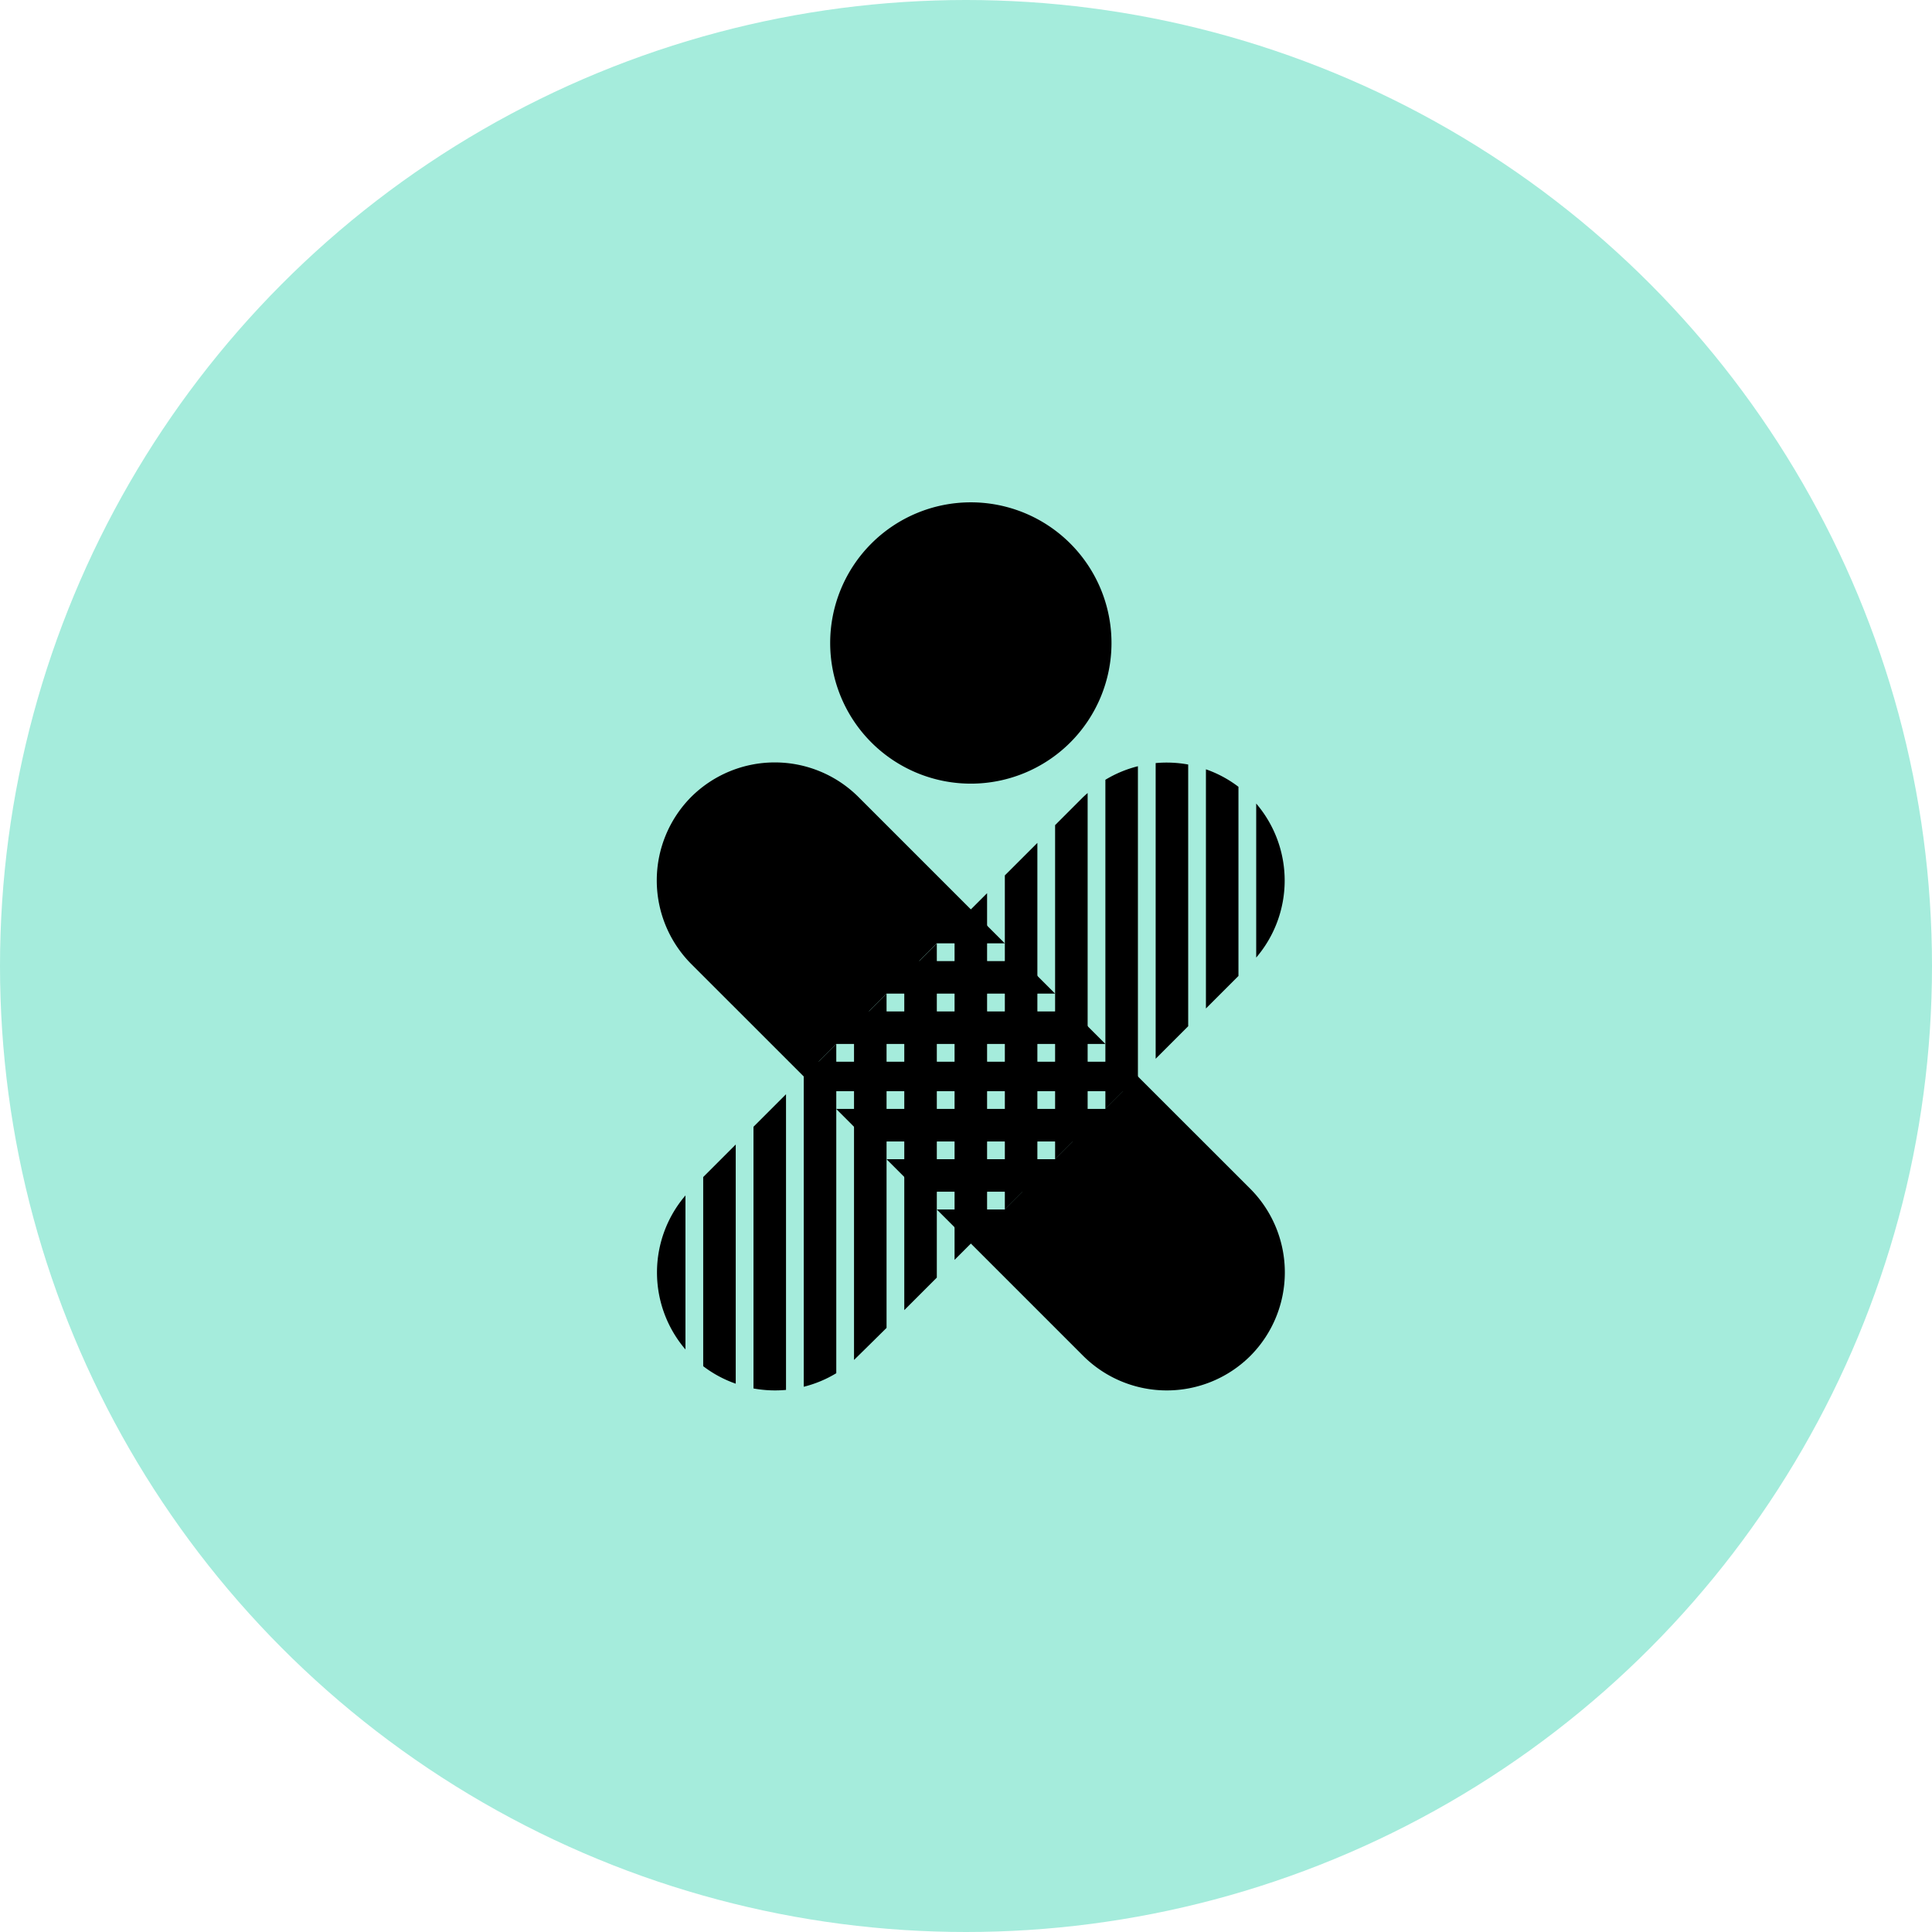
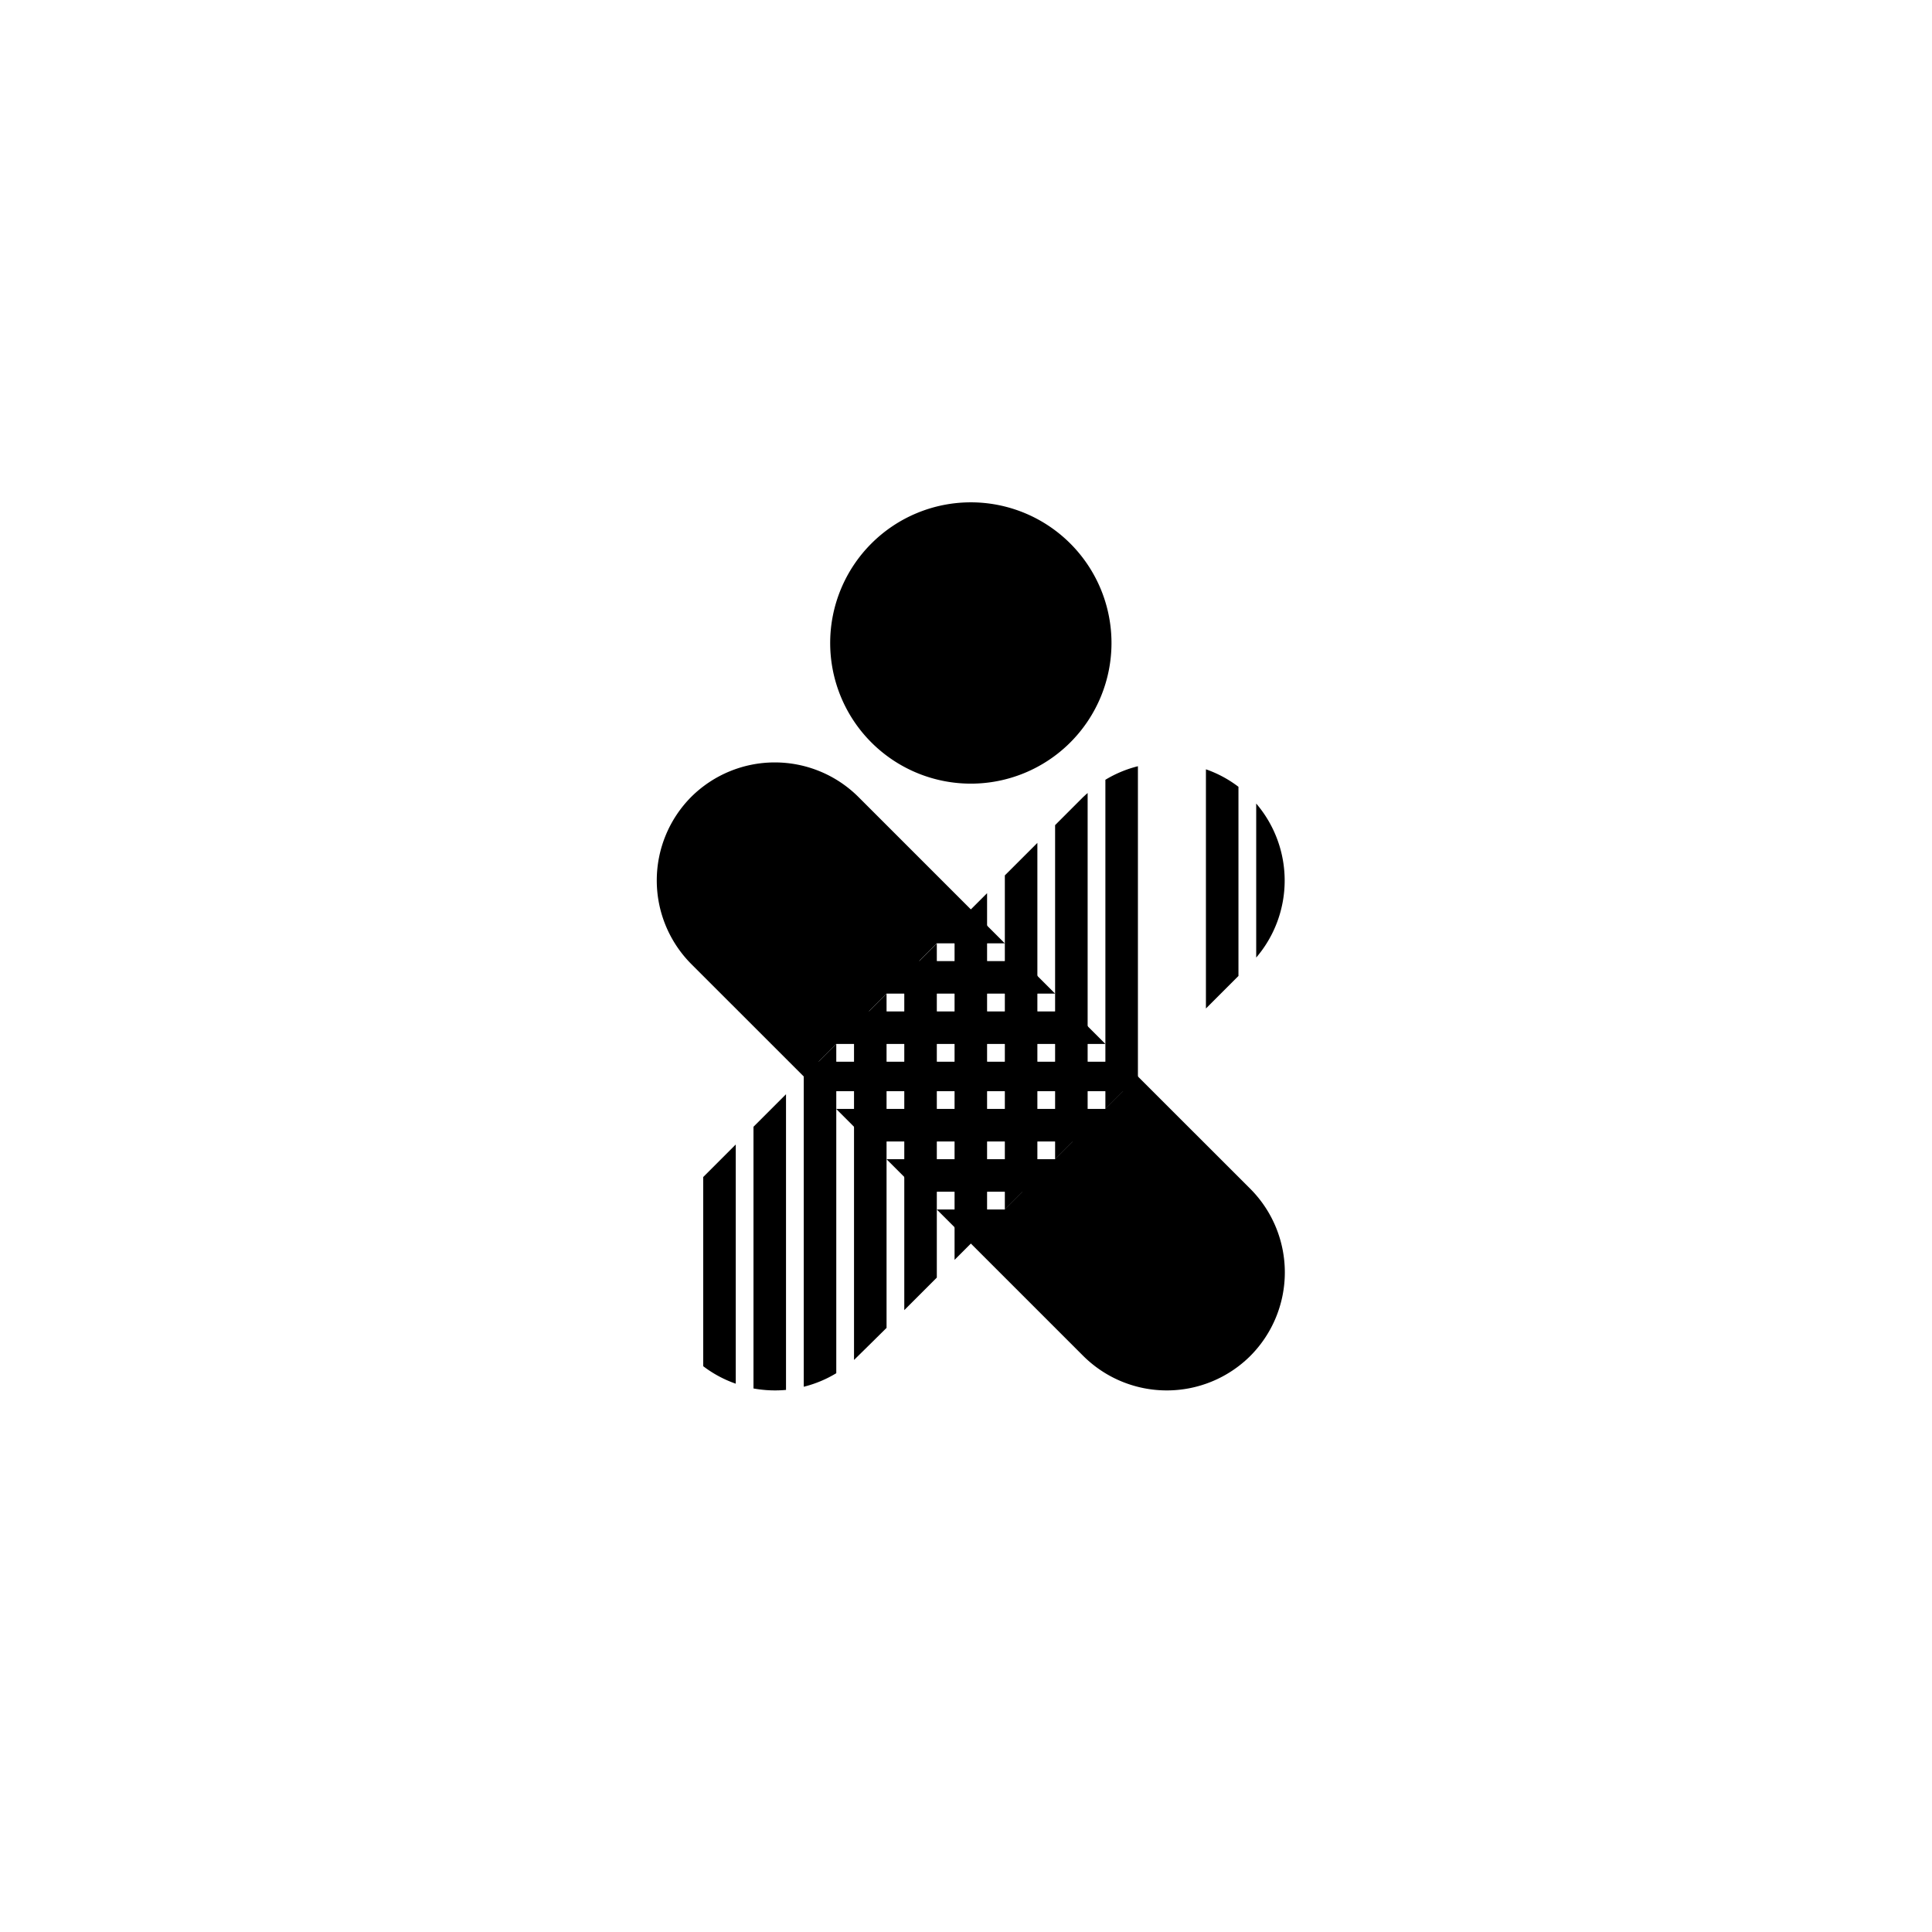
<svg xmlns="http://www.w3.org/2000/svg" width="124" height="124" viewBox="0 0 124 124">
  <defs>
    <clipPath id="clip-path">
      <rect id="Rectangle_4045" data-name="Rectangle 4045" width="80.6" height="80.6" transform="translate(0)" fill="#fff" />
    </clipPath>
    <clipPath id="clip-path-2">
      <path id="path13436" d="M1088.182-8402.623h21.447v21.447h-21.447Z" transform="translate(-1088.182 8402.623)" />
    </clipPath>
    <clipPath id="clip-path-3">
      <path id="path13440" d="M1088.181-8381.176h21.447v-21.447h-21.447Z" transform="translate(-1088.181 8402.623)" />
    </clipPath>
  </defs>
  <g id="Groupe_10921" data-name="Groupe 10921" transform="translate(-40 -3960)" style="mix-blend-mode: multiply;isolation: isolate">
-     <circle id="Ellipse_138" data-name="Ellipse 138" cx="62" cy="62" r="62" transform="translate(40 3960)" fill="#a5ecdc" />
    <g id="Groupe_de_masques_31" data-name="Groupe de masques 31" transform="translate(61.7 3981.7)" clip-path="url(#clip-path)">
      <g id="g13208" transform="translate(20.46 10.54)" style="isolation: isolate">
        <g id="Groupe_10466" data-name="Groupe 10466" transform="translate(0 0)">
          <g id="g13372" transform="translate(11.122 0)">
            <path id="path13374" d="M-172.039-86.014a9.028,9.028,0,0,1-9.028,9.028,9.028,9.028,0,0,1-9.027-9.028,9.027,9.027,0,0,1,9.027-9.027,9.027,9.027,0,0,1,9.028,9.027" transform="translate(190.095 95.042)" />
          </g>
          <g id="g13376" transform="translate(0 16.702)">
            <path id="path13378" d="M-285.133-182.955h-19.549l1.138-1.139h17.273l-2.088-2.087h-13.1l.443-.444.7-.7H-289.5l-2.088-2.088h-6.643l1.138-1.139h4.365l-9.4-9.4a7.606,7.606,0,0,0-10.725,0,7.606,7.606,0,0,0,0,10.725l8.164,8.163h19.549l-1.138,1.138h-17.273l2.088,2.089h13.1l-1.139,1.138h-10.818l2.088,2.088h6.643l-1.139,1.139h-4.365l9.4,9.4a7.6,7.6,0,0,0,10.724,0,7.6,7.6,0,0,0,0-10.724Z" transform="translate(315.058 202.156)" />
          </g>
          <g id="g13380" transform="translate(9.426 34.764)">
            <path id="path13382" d="M0-19.893V.02A7.534,7.534,0,0,0,2.088-.849V-21.981L0-19.893" transform="translate(0 21.981)" />
          </g>
          <g id="g13384" transform="translate(12.653 31.537)">
            <path id="path13386" d="M0-223.991c.095-.085,2.088-2.059,2.088-2.059V-247.5L.95-246.359l-.95.949Z" transform="translate(0 247.499)" />
          </g>
          <g id="g13388" transform="translate(15.879 28.311)">
            <path id="path13390" d="M0-224.25l2.088-2.088v-21.447L.95-246.647,0-245.7Z" transform="translate(0 247.786)" />
          </g>
          <g id="g13392" transform="translate(22.333 21.858)">
            <path id="path13394" d="M0-224.25l1.138-1.138.95-.95v-21.447L0-245.7Z" transform="translate(0 247.786)" />
          </g>
          <g id="g13396" transform="translate(25.559 18.658)">
            <path id="path13398" d="M0-19.634V1.814L1.139.675l.949-.95v-21.42c-.095.086-.192.165-.283.255Z" transform="translate(0 21.694)" />
          </g>
          <g id="g13400" transform="translate(28.786 16.938)">
            <path id="path13402" d="M0-209.645l1.139-1.139.949-.949v-19.914a7.57,7.57,0,0,0-2.088.87Z" transform="translate(0 231.647)" />
          </g>
          <g id="g13404" transform="translate(19.106 25.085)">
            <path id="path13406" d="M0-224.25l1.043-1.043,1.044-1.044h0v-21.447l-1.044,1.043L0-245.7Z" transform="translate(0 247.786)" />
          </g>
          <g id="g13408" transform="translate(32.013 16.704)">
-             <path id="path13410" d="M0-.306V18.671l2.088-2.088V-.213A7.706,7.706,0,0,0,0-.306" transform="translate(0 0.338)" />
-           </g>
+             </g>
          <g id="g13412" transform="translate(35.239 17.136)">
            <path id="path13414" d="M0-146.266l2.088-2.088v-12.14A7.5,7.5,0,0,0,0-161.617Z" transform="translate(0 161.617)" />
          </g>
          <g id="g13416" transform="translate(38.466 19.333)">
            <path id="path13418" d="M0,0V9.886A7.6,7.6,0,0,0,0,0" />
          </g>
          <g id="g13420" transform="translate(6.2 37.991)">
            <path id="path13422" d="M0-179.924a7.706,7.706,0,0,0,2.088.094v-18.977L0-196.719Z" transform="translate(0 198.807)" />
          </g>
          <g id="g13424" transform="translate(2.973 41.217)">
            <path id="path13426" d="M0-135.566a7.514,7.514,0,0,0,2.088,1.123v-15.351L0-147.706Z" transform="translate(0 149.794)" />
          </g>
          <g id="g13428" transform="translate(0.007 44.485)">
-             <path id="path13430" d="M-17.405-94.2v-9.886a7.6,7.6,0,0,0,0,9.886" transform="translate(19.232 104.087)" />
-           </g>
+             </g>
          <g id="g13432" transform="translate(9.426 26.128)">
            <g id="g13526">
              <g id="g13524" clip-path="url(#clip-path-2)">
                <g id="g13522" transform="translate(0)">
                  <g id="g13520">
                    <g id="g13518" clip-path="url(#clip-path-3)">
                      <g id="g13446" transform="translate(0 9.775)">
                        <path id="path13444" d="M0-9.038l.95.95H2.088v-1.9H.95Z" transform="translate(0 9.986)" />
                      </g>
                      <g id="g13450" transform="translate(3.227 6.548)">
                        <path id="path13448" d="M0-9.038V-7.9H2.088V-9.986H.95Z" transform="translate(0 9.986)" />
                      </g>
                      <path id="path13452" d="M1122.146-8297.82h2.088v-1.9h-2.088Z" transform="translate(-1118.92 8309.493)" />
                      <g id="g13456" transform="translate(3.227 12.811)">
                        <path id="path13454" d="M0-10.856l.95.95H2.088v-2.089H0Z" transform="translate(0 11.995)" />
                      </g>
                      <g id="g13460" transform="translate(6.453 3.322)">
                        <path id="path13458" d="M0-9.038V-7.9H2.088V-9.986H.95Z" transform="translate(0 9.986)" />
                      </g>
                      <path id="path13462" d="M1156.122-8331.595h2.088v-2.088h-2.088Z" transform="translate(-1149.669 8340.23)" />
                      <path id="path13464" d="M1156.122-8297.82h2.088v-1.9h-2.088Z" transform="translate(-1149.669 8309.493)" />
                      <g id="g13468" transform="translate(6.453 16.038)">
                        <path id="path13466" d="M0-10.845l.95.95H2.088v-2.088H0Z" transform="translate(0 11.984)" />
                      </g>
                      <path id="path13470" d="M1156.122-8265.651h2.088v-2.088h-2.088Z" transform="translate(-1149.669 8280.551)" />
                      <g id="g13474" transform="translate(9.681 0)">
                        <path id="path13472" d="M-9.942,0l-1.043,1.043V2.183H-8.9V1.043Z" transform="translate(10.985)" />
                      </g>
                      <path id="path13476" d="M1190.1-8365.571h2.088v-2.088H1190.1Z" transform="translate(-1180.418 8370.98)" />
                      <path id="path13478" d="M1190.1-8331.595h2.088v-2.088H1190.1Z" transform="translate(-1180.418 8340.23)" />
                      <path id="path13480" d="M1190.1-8297.82h2.088v-1.9H1190.1Z" transform="translate(-1180.418 8309.493)" />
                      <g id="g13484" transform="translate(9.68 19.264)">
                        <path id="path13482" d="M0,0V1.138H0L1.043,2.183,2.088,1.139h0V0Z" />
                      </g>
                      <path id="path13486" d="M1190.1-8231.676h2.088v-2.088H1190.1Z" transform="translate(-1180.418 8249.802)" />
                      <path id="path13488" d="M1190.1-8265.651h2.088v-2.088H1190.1Z" transform="translate(-1180.418 8280.551)" />
                      <g id="g13492" transform="translate(12.907 3.321)">
                        <path id="path13490" d="M0,0V2.088H2.088V.949L1.138,0Z" />
                      </g>
                      <path id="path13494" d="M1224.063-8331.595h2.088v-2.088h-2.088Z" transform="translate(-1211.157 8340.23)" />
                      <path id="path13496" d="M1224.063-8297.82h2.088v-1.9h-2.088Z" transform="translate(-1211.157 8309.493)" />
                      <g id="g13500" transform="translate(12.907 16.038)">
                        <path id="path13498" d="M0-19.893H1.138l.95-.95v-1.138H0Z" transform="translate(0 21.981)" />
                      </g>
                      <path id="path13502" d="M1224.063-8265.651h2.088v-2.088h-2.088Z" transform="translate(-1211.157 8280.551)" />
                      <g id="g13506" transform="translate(16.133 6.548)">
                        <path id="path13504" d="M0,0V2.088H2.088V.949L1.139,0Z" />
                      </g>
                      <path id="path13508" d="M1258.039-8297.82h2.088v-1.9h-2.088Z" transform="translate(-1241.906 8309.493)" />
                      <g id="g13512" transform="translate(16.133 12.811)">
                        <path id="path13510" d="M0-19.893H1.139l.949-.95v-1.138H0Z" transform="translate(0 21.981)" />
                      </g>
                      <g id="g13516" transform="translate(19.361 9.775)">
                        <path id="path13514" d="M-10.845,0h-1.138V1.9h1.138l.95-.95Z" transform="translate(11.984)" />
                      </g>
                    </g>
                  </g>
                </g>
              </g>
            </g>
          </g>
        </g>
      </g>
    </g>
  </g>
</svg>